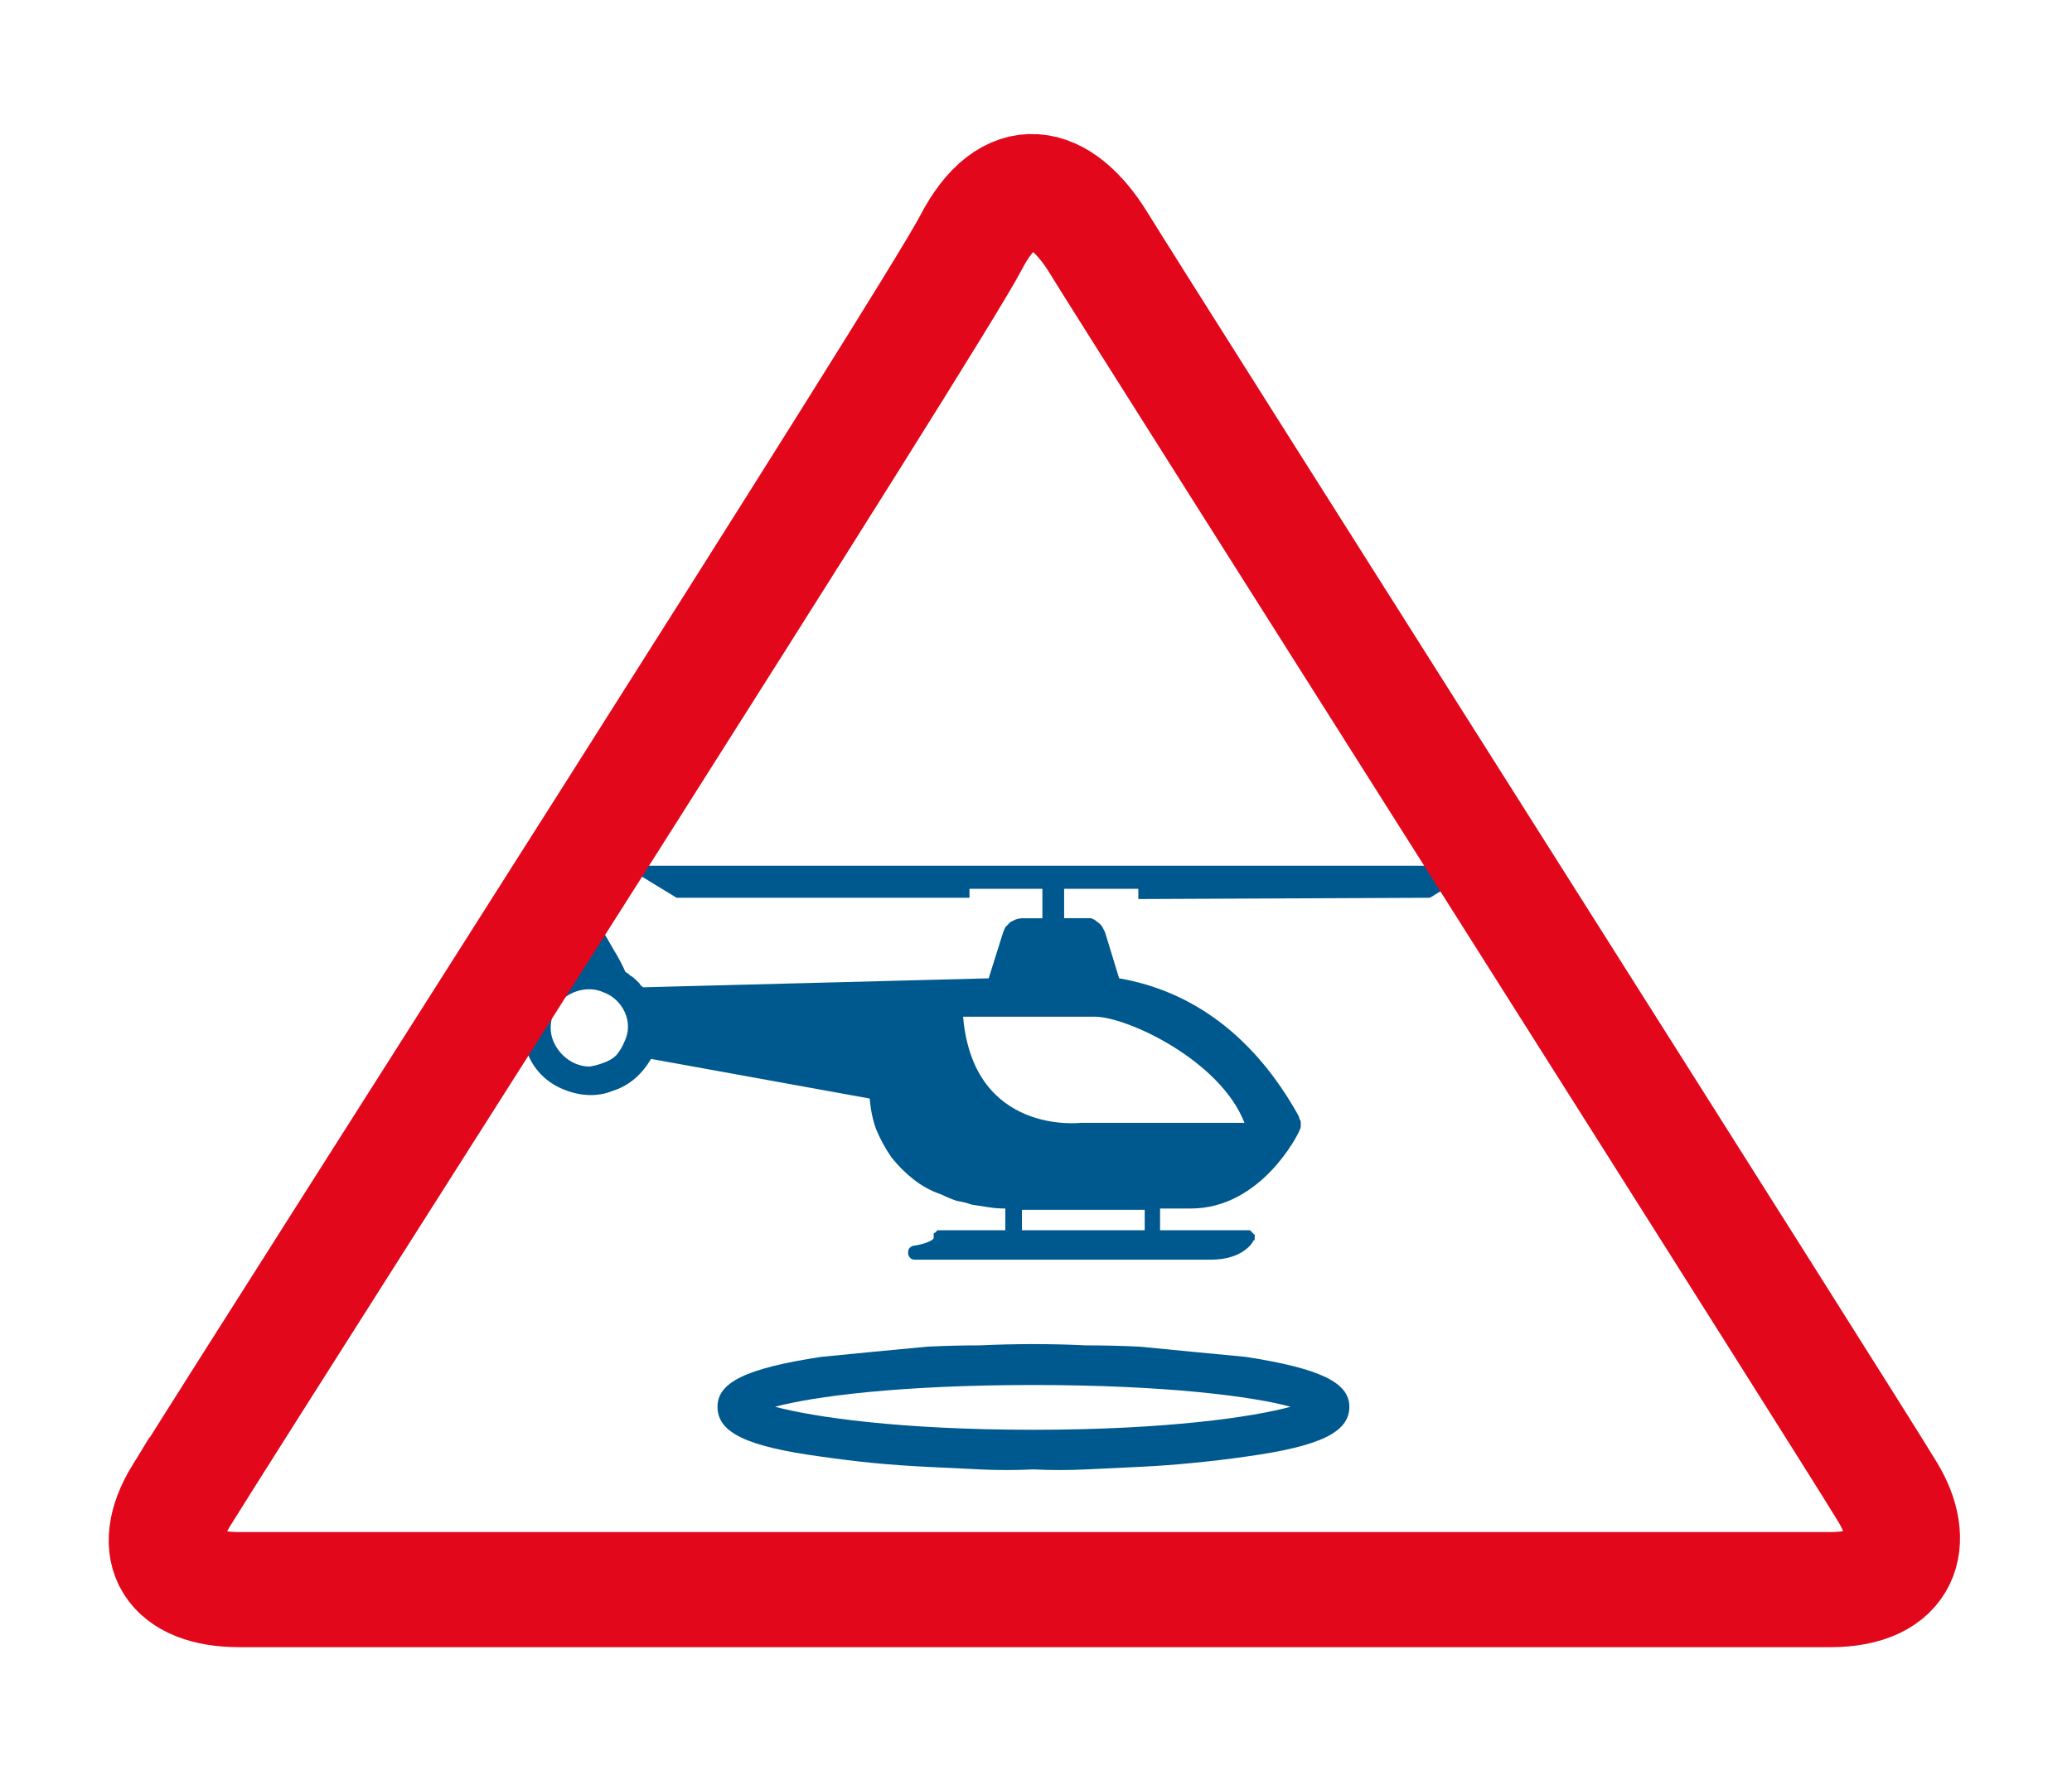
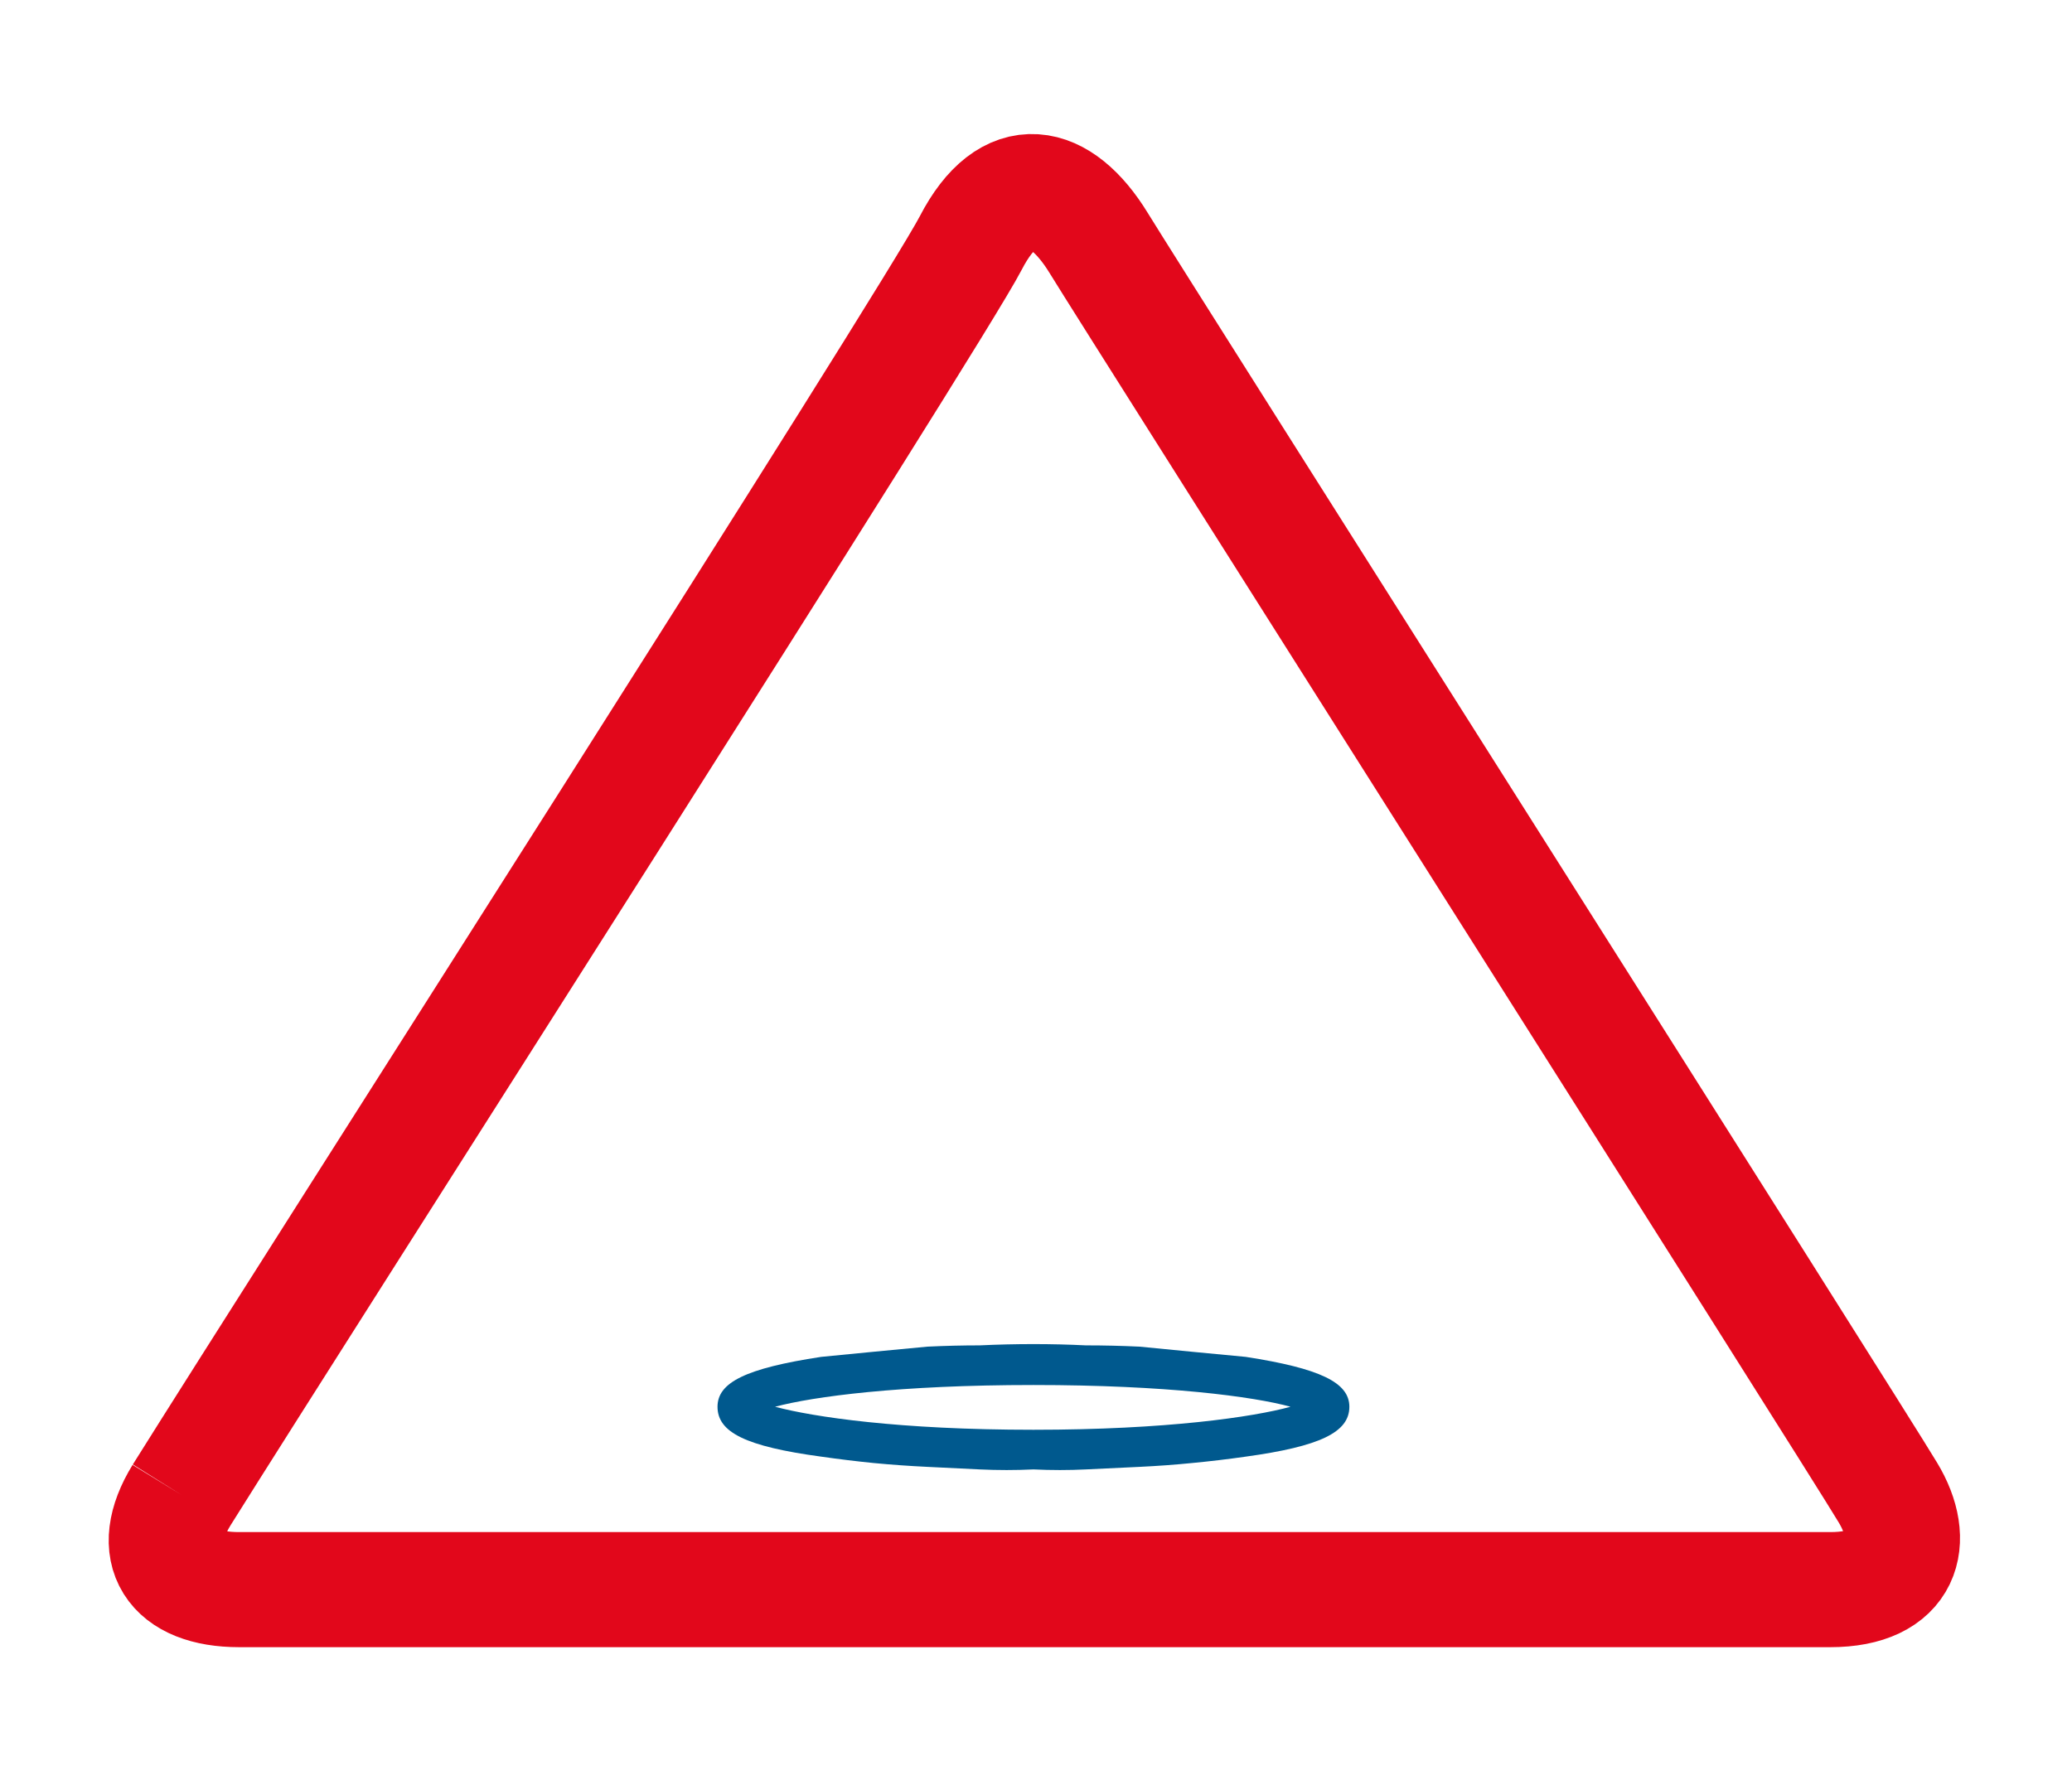
<svg xmlns="http://www.w3.org/2000/svg" version="1.2" viewBox="0 0 162 140" width="162" height="140">
  <title>Bleu_hélistation-svg</title>
  <style>
		.s0 { fill: #00598e } 
		.s1 { fill: none;stroke: #e2071b;stroke-miterlimit:10;stroke-width: 9 } 
	</style>
-   <path id="Layer" fill-rule="evenodd" class="s0" d="m89 70.3v-0.8h-5.8v2.3h1.6q0.3 0 0.5 0 0.3 0.1 0.5 0.3 0.2 0.1 0.4 0.4 0.1 0.2 0.2 0.4l1.1 3.6c5.8 1 10.6 4.6 14 10.7q0.1 0.2 0.1 0.3 0.1 0.1 0.1 0.3 0 0.1 0 0.3 0 0.1-0.1 0.3c-0.1 0.3-3 6.1-8.5 6.1h-2.4v1.7h6.8q0.1 0 0.2 0 0.1 0 0.1 0.1 0.1 0 0.1 0.1 0.1 0 0.1 0.1 0.1 0 0.1 0.1 0 0.1 0 0.2 0 0 0 0.1 0 0.1-0.1 0.1c0 0.1-0.8 1.5-3.3 1.5h-23.1q-0.3 0-0.4-0.1-0.2-0.2-0.2-0.4 0-0.3 0.1-0.4 0.2-0.2 0.4-0.2c0.7-0.1 1.5-0.4 1.5-0.6q0-0.1 0-0.3 0-0.1 0.1-0.1 0.1-0.1 0.2-0.2 0.1 0 0.2 0h5.1v-1.7q-0.7 0-1.3-0.1-0.6-0.1-1.3-0.2-0.6-0.2-1.2-0.3-0.6-0.2-1.2-0.5-1.2-0.4-2.2-1.2-0.9-0.7-1.7-1.7-0.7-1-1.2-2.2-0.4-1.1-0.5-2.4l-17.1-3.1c-0.7 1.2-1.7 2.1-3 2.5-1.2 0.5-2.6 0.4-3.8-0.1-1.3-0.5-2.3-1.5-2.8-2.7-0.6-1.2-0.7-2.6-0.3-3.8 0.9-3.5-0.3-6.4-1.5-8.9q0-0.1 0-0.1 0-0.1 0-0.1 0-0.1 0-0.1 0-0.1 0-0.1 0-0.1 0.1-0.1 0 0 0.1-0.1 0 0 0.1 0 0 0 0.1 0h4.5q0.1 0 0.1 0 0.1 0 0.1 0 0.1 0.1 0.1 0.1 0 0 0.1 0.1 0.5 0.7 1.1 1.6 0.5 0.8 1.1 1.6 0.5 0.8 1 1.7 0.5 0.8 0.9 1.7 0.2 0.1 0.4 0.3 0.2 0.1 0.4 0.3 0.1 0.1 0.3 0.3 0.1 0.2 0.3 0.3l27-0.7 1.1-3.5q0.1-0.3 0.2-0.5 0.2-0.2 0.4-0.4 0.2-0.1 0.4-0.2 0.3-0.1 0.6-0.1h1.5v-2.3h-5.7v0.7h-22.9l-4.1-2.5h67.1l-4.1 2.5zm-9.1 25.9h9.6v-1.6h-9.6zm-32.7-13.1q0.6-0.2 1-0.6 0.4-0.5 0.6-1 0.3-0.6 0.3-1.2c0-1.2-0.8-2.3-1.9-2.7-1.1-0.5-2.4-0.2-3.3 0.6-0.8 0.9-1.1 2.2-0.6 3.3 0.5 1.1 1.6 1.9 2.8 1.9q0.6-0.1 1.1-0.3zm28.1-3.6c0.8 9.3 9.2 8.3 9.2 8.3h12.8c-1.9-4.9-9.2-8.3-11.7-8.3z" />
  <path id="Layer" fill-rule="evenodd" class="s0" d="m80.8 114.9q-2.1 0.1-4.2 0-2-0.1-4.1-0.2-2.1-0.1-4.2-0.3-2-0.2-4.1-0.5c-5.9-0.8-8.1-1.9-8.1-3.9 0-1.9 2.2-3 8.1-3.9q2.1-0.2 4.1-0.4 2.1-0.2 4.2-0.4 2.1-0.1 4.1-0.1 2.1-0.1 4.2-0.1 2.1 0 4.1 0.1 2.1 0 4.2 0.1 2.1 0.2 4.1 0.4 2.1 0.2 4.2 0.4c5.8 0.9 8.1 2 8.1 3.9 0 2-2.3 3.1-8.1 3.9q-2.1 0.3-4.2 0.5-2 0.2-4.1 0.3-2.1 0.1-4.2 0.2-2 0.1-4.1 0zm-20.2-4.9c3 0.8 9.7 1.8 20.2 1.8 10.4 0 17.2-1 20.1-1.8-2.9-0.8-9.7-1.7-20.1-1.7-10.5 0-17.2 0.9-20.2 1.7z" />
-   <path id="Layer" fill-rule="evenodd" class="s1" d="m14.2 116.9c9.7-15.5 58.7-92.1 61.7-97.9 3-5.8 7-4.9 10 0 3 4.9 59.2 93.5 61.7 97.7 2.3 3.8 1.3 7.6-4.5 7.6h-124.4c-5.2 0-7.2-3-4.5-7.4z" />
+   <path id="Layer" fill-rule="evenodd" class="s1" d="m14.2 116.9c9.7-15.5 58.7-92.1 61.7-97.9 3-5.8 7-4.9 10 0 3 4.9 59.2 93.5 61.7 97.7 2.3 3.8 1.3 7.6-4.5 7.6h-124.4c-5.2 0-7.2-3-4.5-7.4" />
</svg>